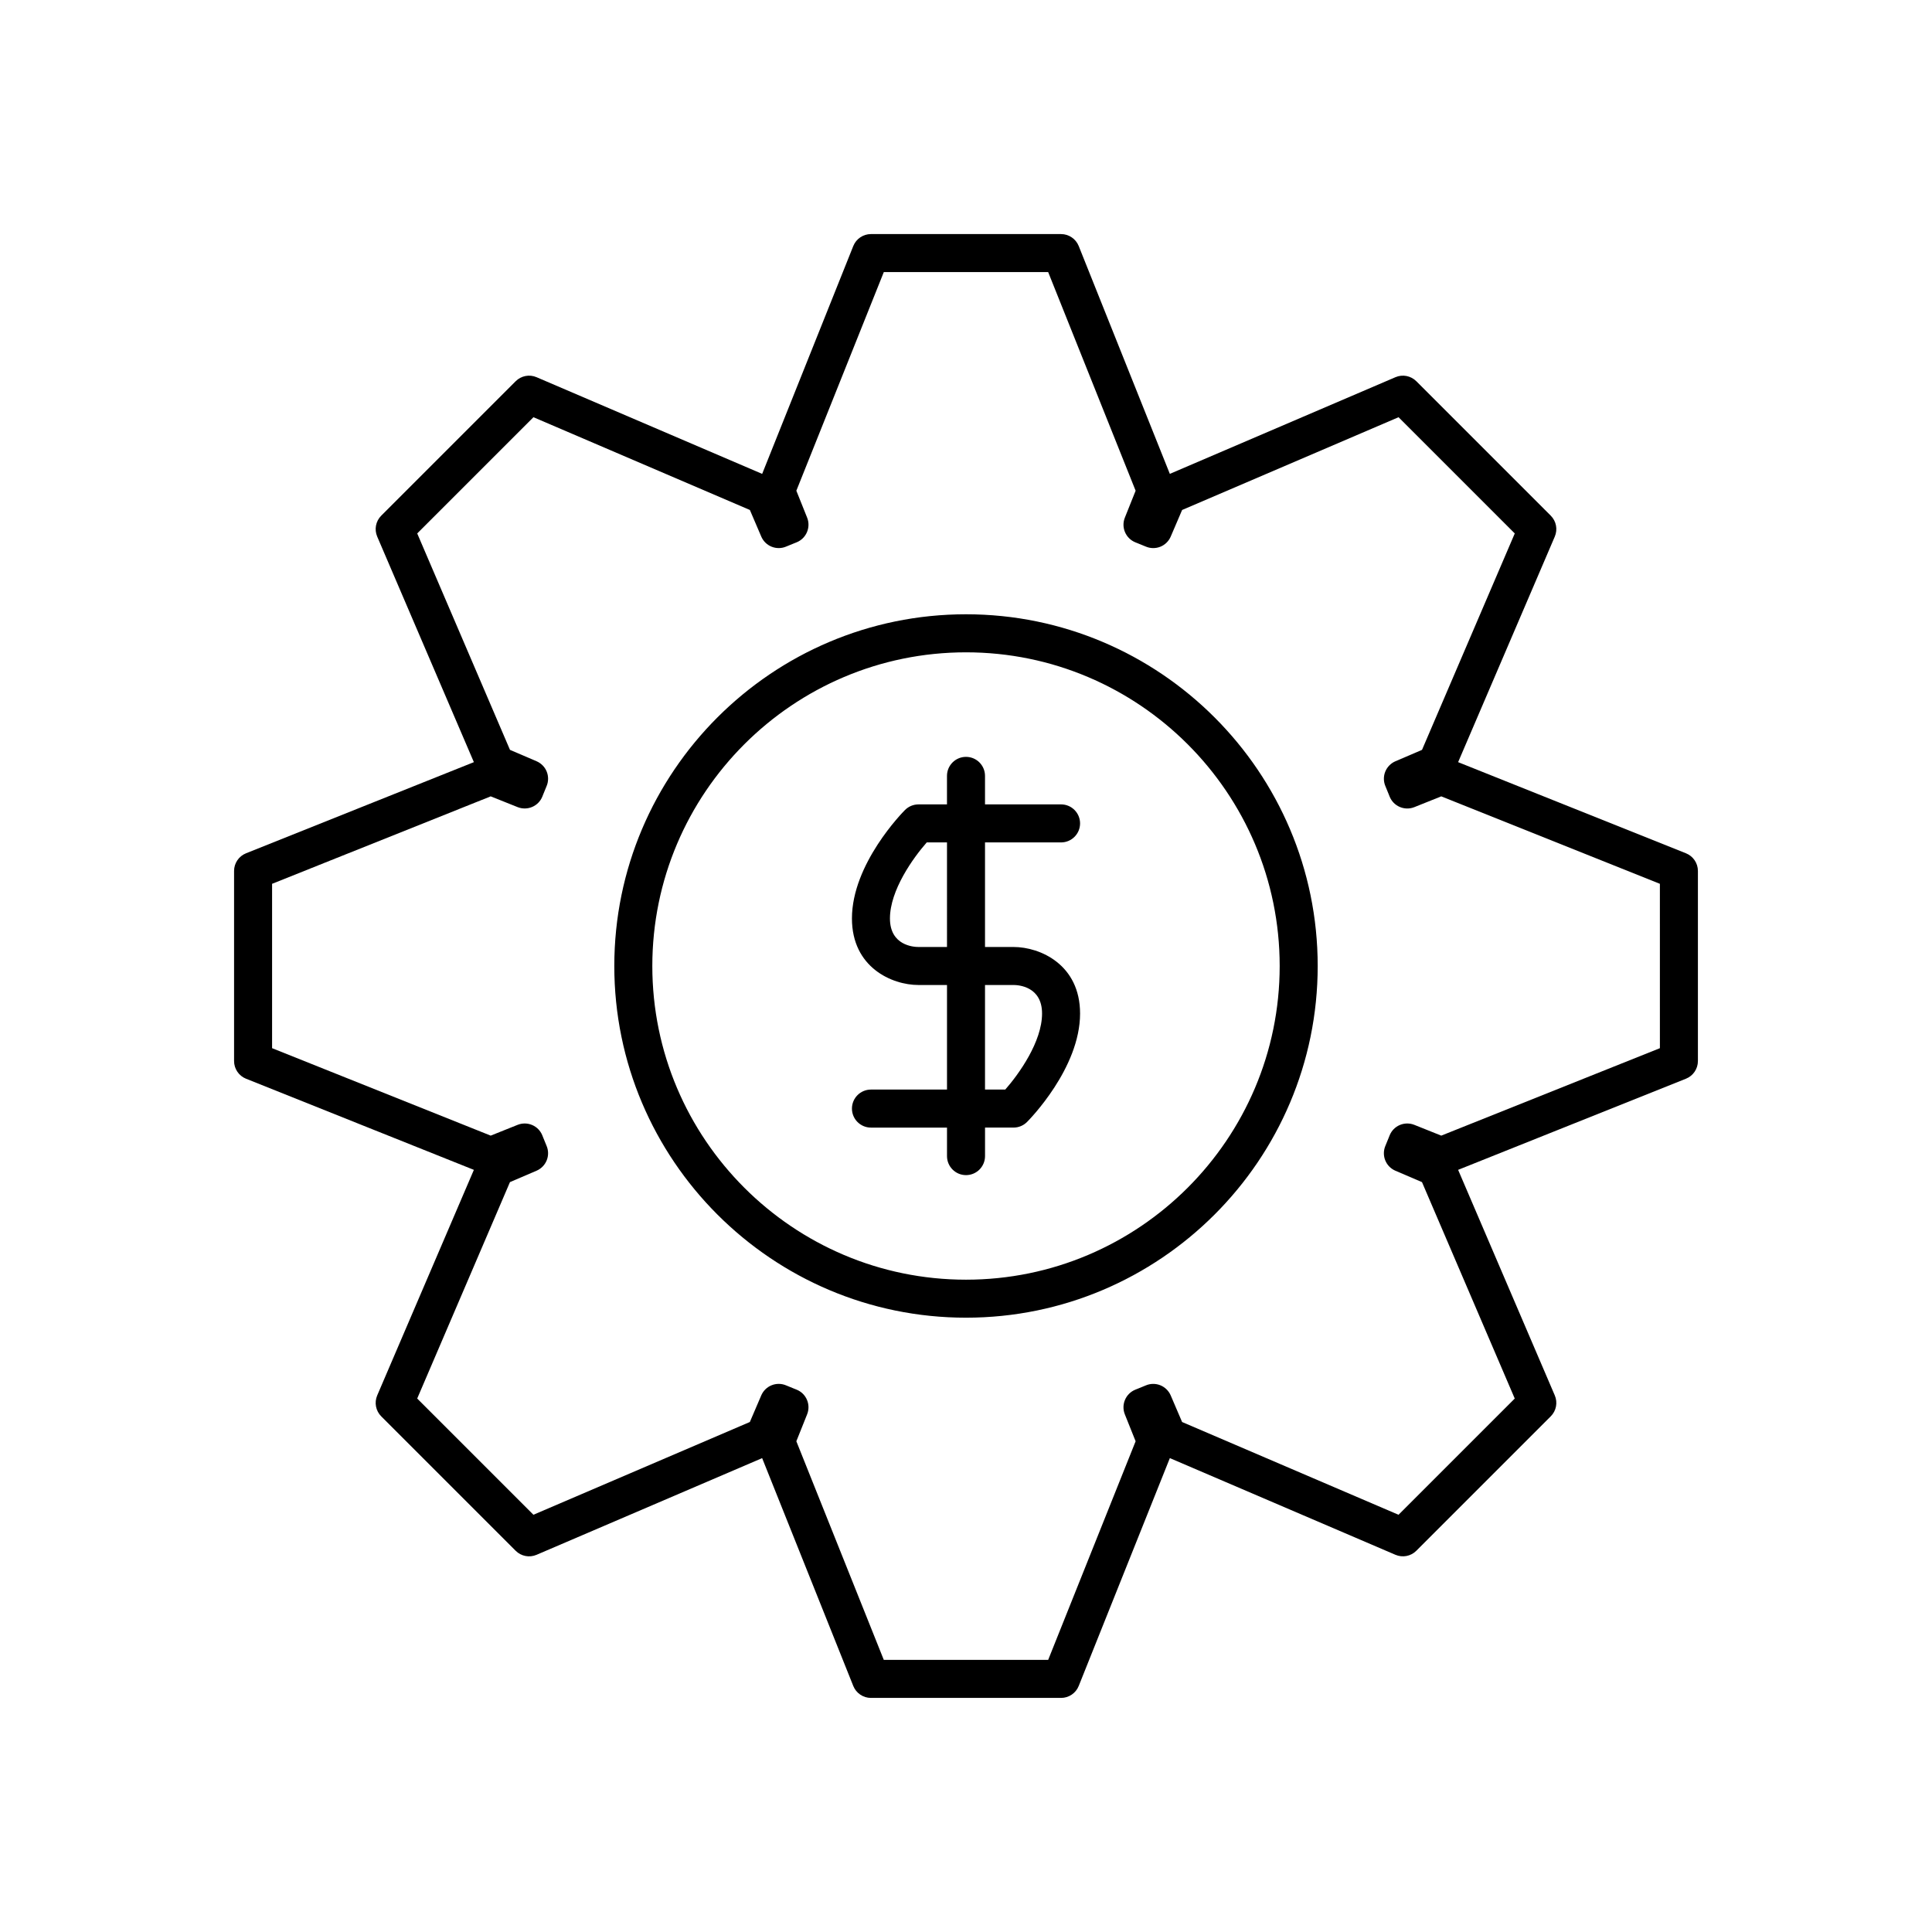
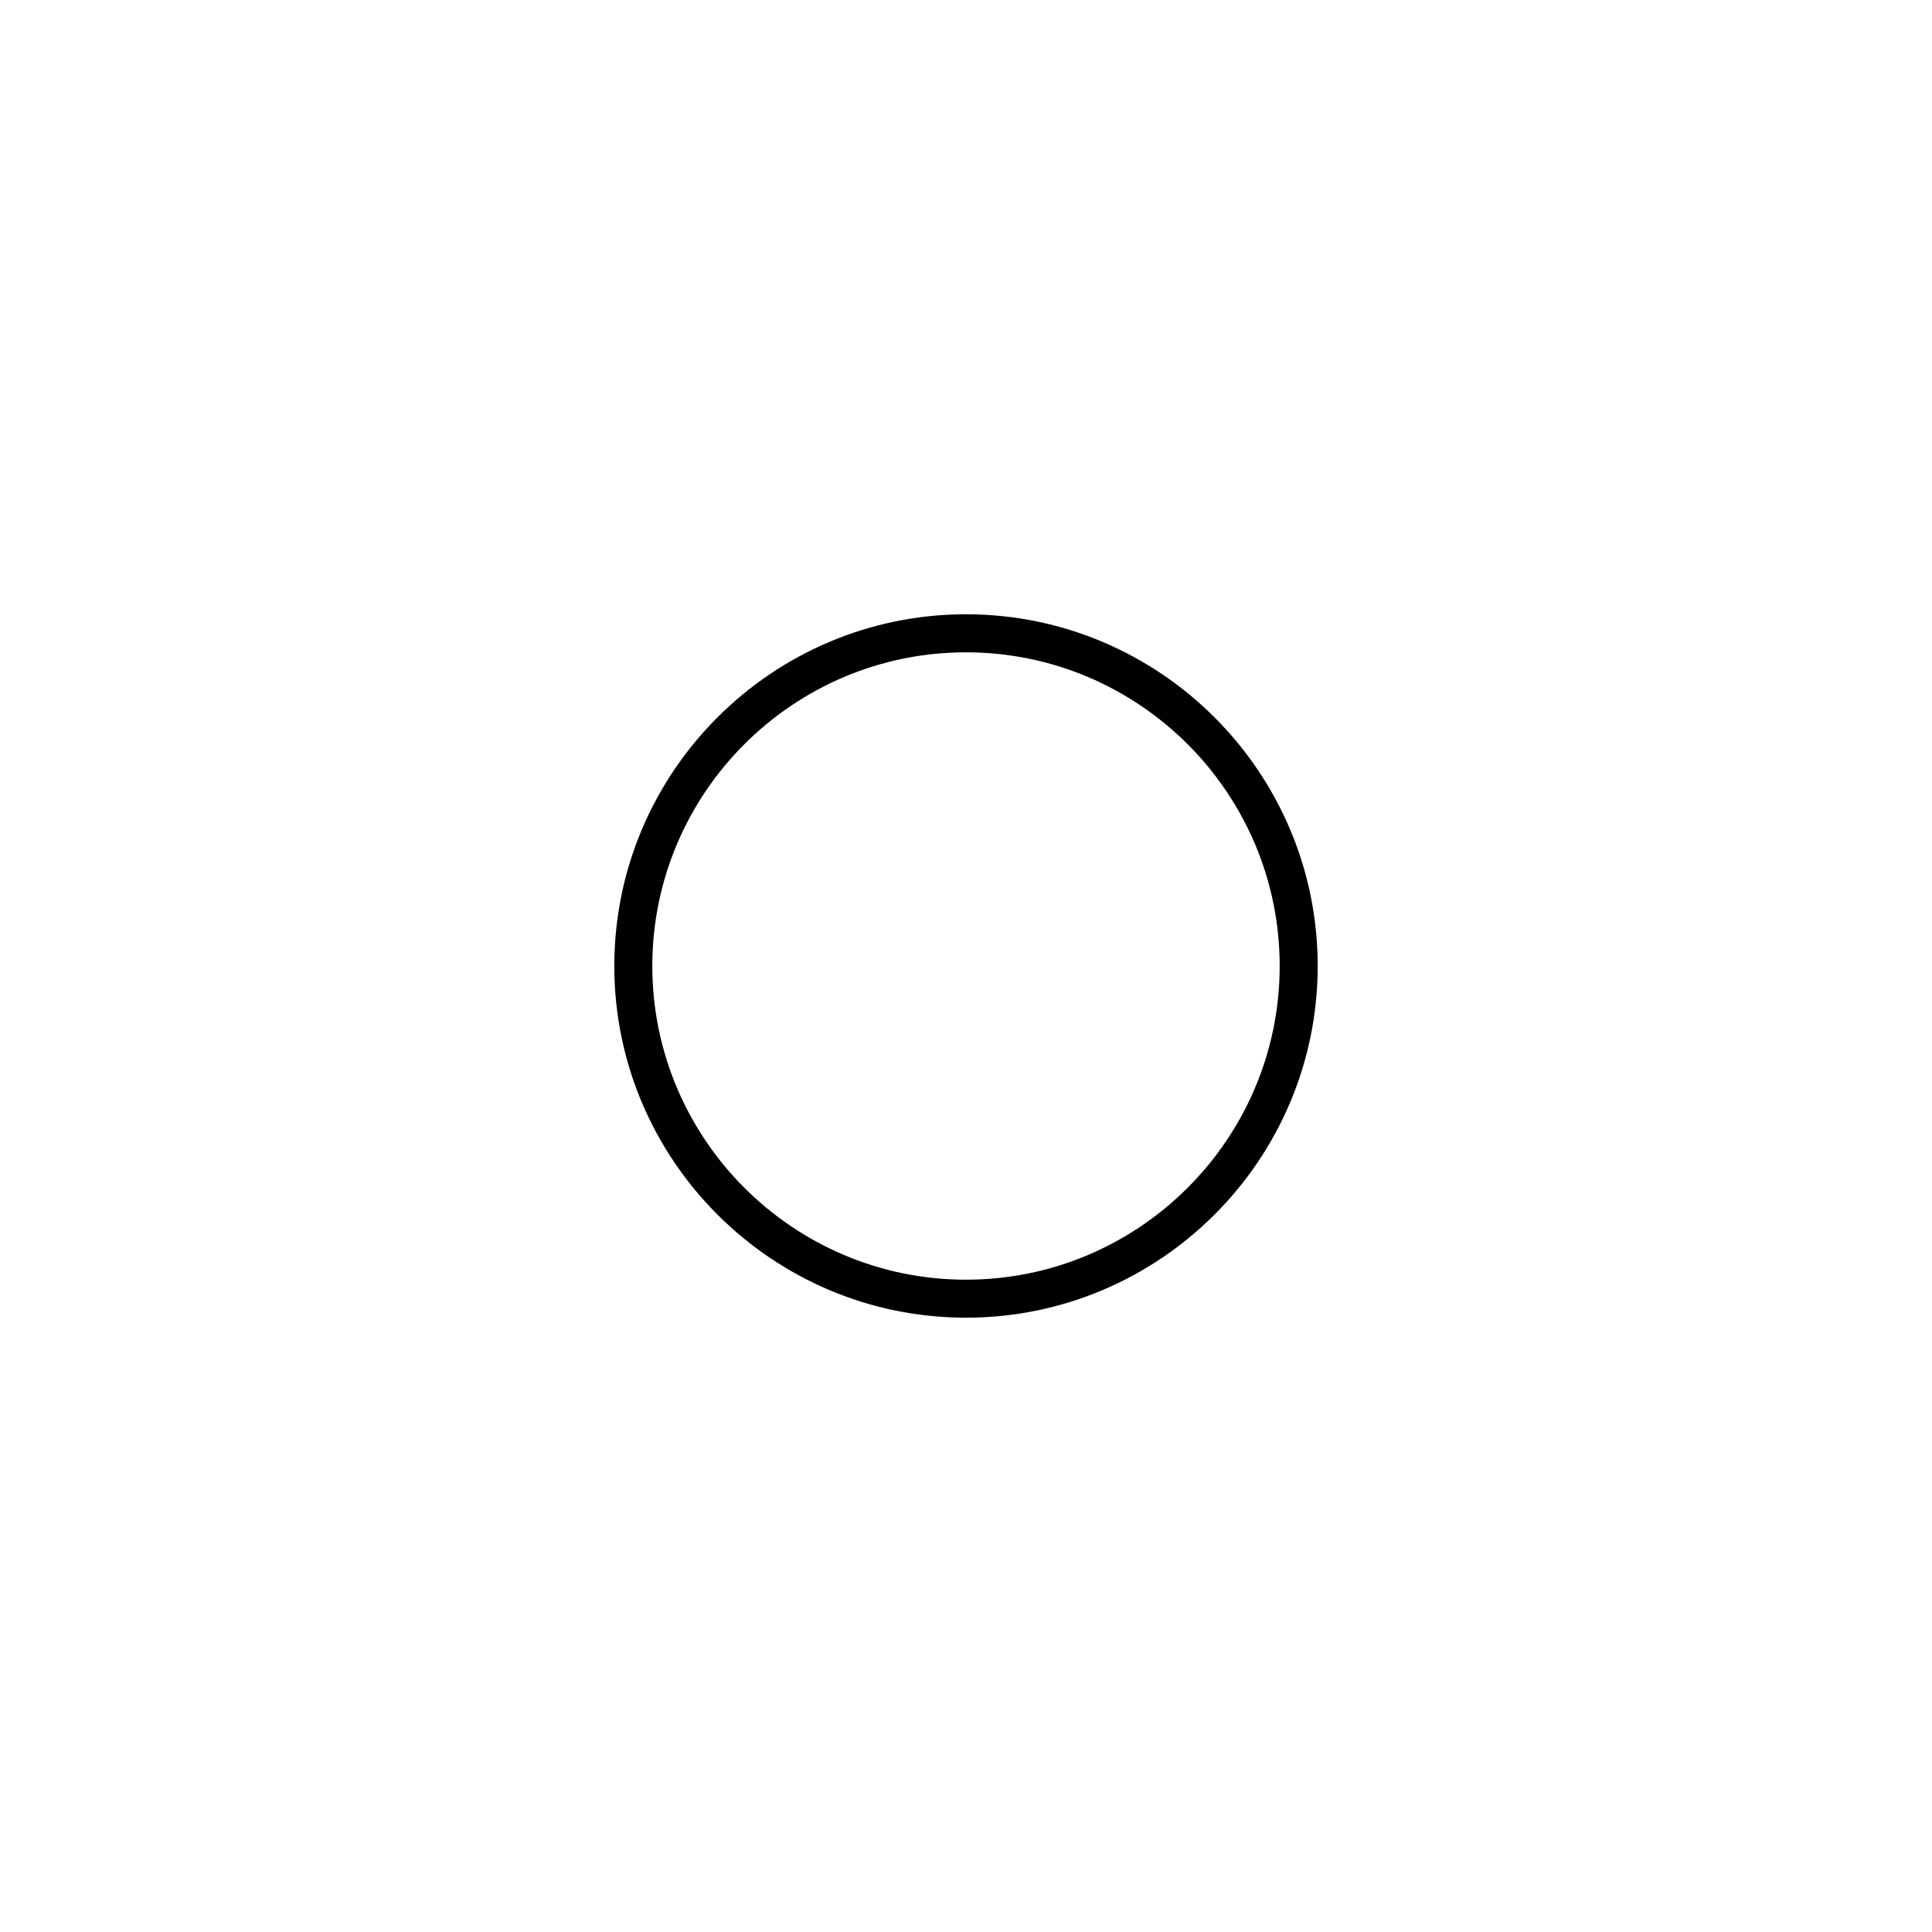
<svg xmlns="http://www.w3.org/2000/svg" fill="#000000" width="800px" height="800px" version="1.1" viewBox="144 144 512 512">
  <g>
-     <path d="m590.8 370.13-60.383-24.152 25.617-59.773c0.812-1.895 0.391-4.09-1.066-5.547l-35.625-35.625c-1.457-1.457-3.656-1.887-5.547-1.066l-59.777 25.613-24.148-60.383c-0.77-1.91-2.625-3.164-4.684-3.164h-50.379c-2.059 0-3.914 1.254-4.68 3.168l-24.148 60.383-59.777-25.617c-1.891-0.82-4.09-0.391-5.547 1.066l-35.625 35.625c-1.457 1.457-1.879 3.652-1.066 5.547l25.617 59.773-60.383 24.152c-1.914 0.766-3.168 2.621-3.168 4.68v50.383c0 2.059 1.254 3.914 3.168 4.68l60.383 24.152-25.617 59.773c-0.812 1.895-0.391 4.09 1.066 5.547l35.625 35.625c1.453 1.457 3.648 1.883 5.547 1.066l59.773-25.617 24.152 60.383c0.766 1.91 2.621 3.164 4.68 3.164h50.383c2.059 0 3.914-1.254 4.68-3.168l24.152-60.383 59.773 25.617c1.902 0.816 4.094 0.391 5.547-1.066l35.625-35.625c1.457-1.457 1.879-3.652 1.066-5.547l-25.617-59.773 60.383-24.152c1.91-0.766 3.164-2.621 3.164-4.68v-50.379c0-2.059-1.254-3.914-3.164-4.68zm-6.91 51.648-57.941 23.176-7.141-2.856c-2.594-1.031-5.519 0.223-6.547 2.809l-0.258 0.645c-0.277 0.699-0.555 1.398-0.852 2.086-0.527 1.227-0.543 2.617-0.051 3.856 0.496 1.242 1.465 2.234 2.695 2.762l7.047 3.019 24.582 57.355-30.801 30.801-57.355-24.582-3.019-7.047c-0.527-1.227-1.52-2.195-2.762-2.695-1.242-0.492-2.629-0.48-3.856 0.051-0.688 0.297-1.387 0.574-2.086 0.852l-0.645 0.258c-2.582 1.031-3.836 3.965-2.809 6.547l2.859 7.137-23.176 57.938h-43.559l-23.176-57.938 2.856-7.141c1.031-2.582-0.223-5.516-2.809-6.547l-0.645-0.258c-0.699-0.277-1.398-0.555-2.086-0.852-1.23-0.527-2.617-0.543-3.856-0.051-1.242 0.496-2.234 1.465-2.762 2.695l-3.019 7.047-57.355 24.582-30.801-30.801 24.582-57.355 7.047-3.019c1.227-0.527 2.195-1.52 2.695-2.762 0.496-1.238 0.477-2.629-0.051-3.856-0.297-0.688-0.574-1.387-0.852-2.086l-0.258-0.645c-1.031-2.586-3.957-3.832-6.547-2.809l-7.137 2.859-57.938-23.176v-43.559l57.938-23.176 7.141 2.856c2.582 1.02 5.519-0.227 6.547-2.809l0.258-0.645c0.277-0.699 0.555-1.398 0.852-2.086 0.527-1.227 0.543-2.617 0.051-3.856-0.496-1.242-1.465-2.234-2.695-2.762l-7.047-3.019-24.582-57.355 30.801-30.801 57.355 24.582 3.019 7.047c0.527 1.23 1.52 2.199 2.762 2.695 1.238 0.492 2.629 0.48 3.856-0.051 0.688-0.297 1.387-0.574 2.086-0.852l0.645-0.258c2.582-1.031 3.836-3.965 2.809-6.547l-2.859-7.137 23.176-57.938h43.559l23.176 57.938-2.856 7.141c-1.031 2.582 0.223 5.516 2.809 6.547l0.645 0.258c0.699 0.277 1.398 0.555 2.086 0.852 1.23 0.527 2.613 0.543 3.856 0.051 1.242-0.496 2.234-1.465 2.762-2.695l3.019-7.047 57.355-24.582 30.801 30.801-24.582 57.355-7.047 3.019c-1.227 0.527-2.195 1.52-2.695 2.762-0.496 1.238-0.477 2.629 0.051 3.856 0.297 0.688 0.574 1.387 0.852 2.086l0.258 0.645c1.031 2.582 3.961 3.836 6.547 2.809l7.137-2.859 57.938 23.176z" />
    <path d="m400 306.79c-51.395 0-93.203 41.809-93.203 93.203-0.004 51.398 41.809 93.207 93.203 93.207s93.203-41.809 93.203-93.203-41.809-93.207-93.203-93.207zm0 176.34c-45.836 0-83.129-37.293-83.129-83.129 0-45.84 37.289-83.129 83.129-83.129 45.836 0 83.129 37.289 83.129 83.129 0 45.836-37.293 83.129-83.129 83.129z" />
-     <path d="m425.19 367.25c2.781 0 5.039-2.254 5.039-5.039 0-2.781-2.254-5.039-5.039-5.039h-20.152v-7.555c0-2.781-2.254-5.039-5.039-5.039-2.781 0-5.039 2.254-5.039 5.039v7.559h-7.559c-1.336 0-2.617 0.531-3.562 1.477-0.57 0.57-14.066 14.238-14.066 28.75 0 12.938 10.547 17.633 17.633 17.633h7.559v27.711h-20.152c-2.781 0-5.039 2.254-5.039 5.039 0 2.781 2.254 5.039 5.039 5.039h20.152v7.555c0 2.781 2.254 5.039 5.039 5.039 2.781 0 5.039-2.254 5.039-5.039v-7.559h7.559c1.336 0 2.617-0.531 3.562-1.477 0.57-0.57 14.066-14.234 14.066-28.75 0-12.938-10.547-17.633-17.633-17.633h-7.559v-27.711zm-12.594 37.785c1.262 0 7.559 0.363 7.559 7.559 0 7.488-6.141 16.043-9.75 20.152h-5.367v-27.711zm-17.633-10.074h-7.559c-1.262 0-7.559-0.363-7.559-7.559 0-7.488 6.141-16.043 9.75-20.152h5.367z" />
  </g>
</svg>